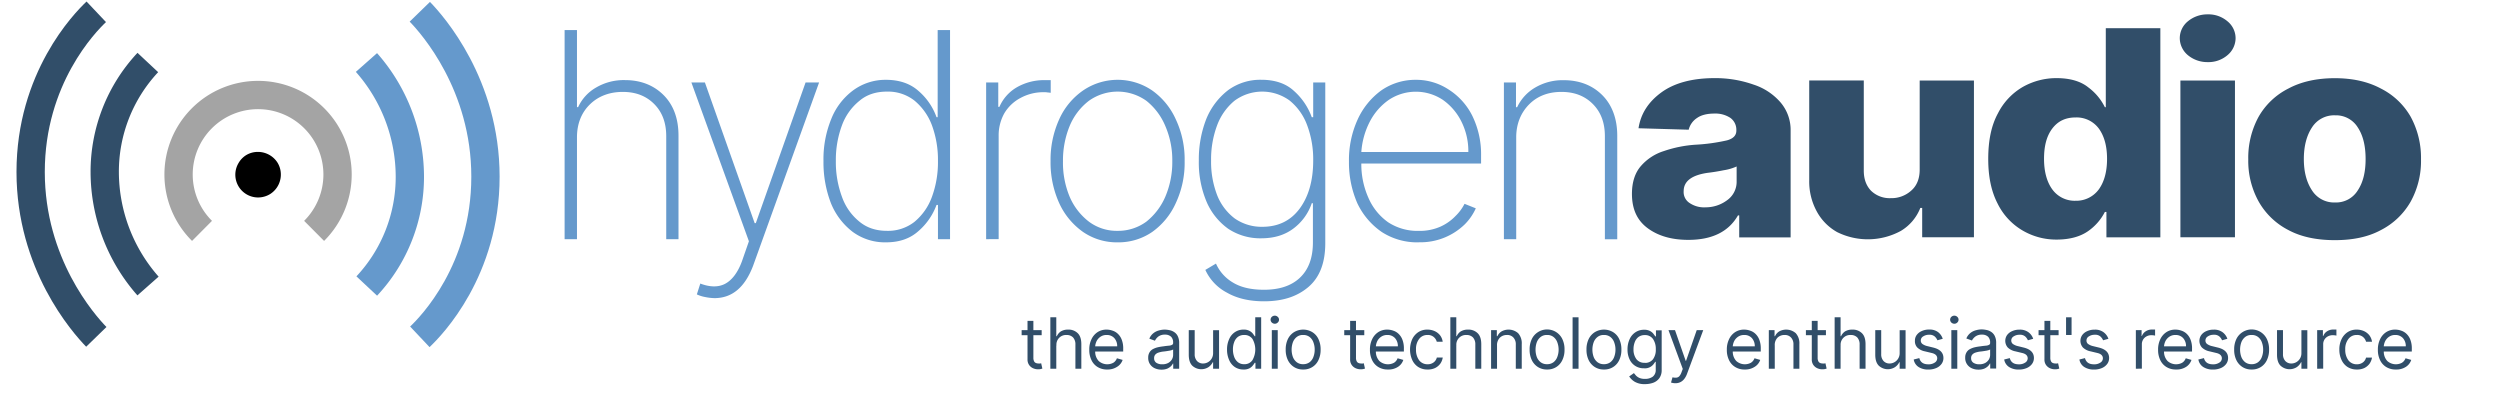
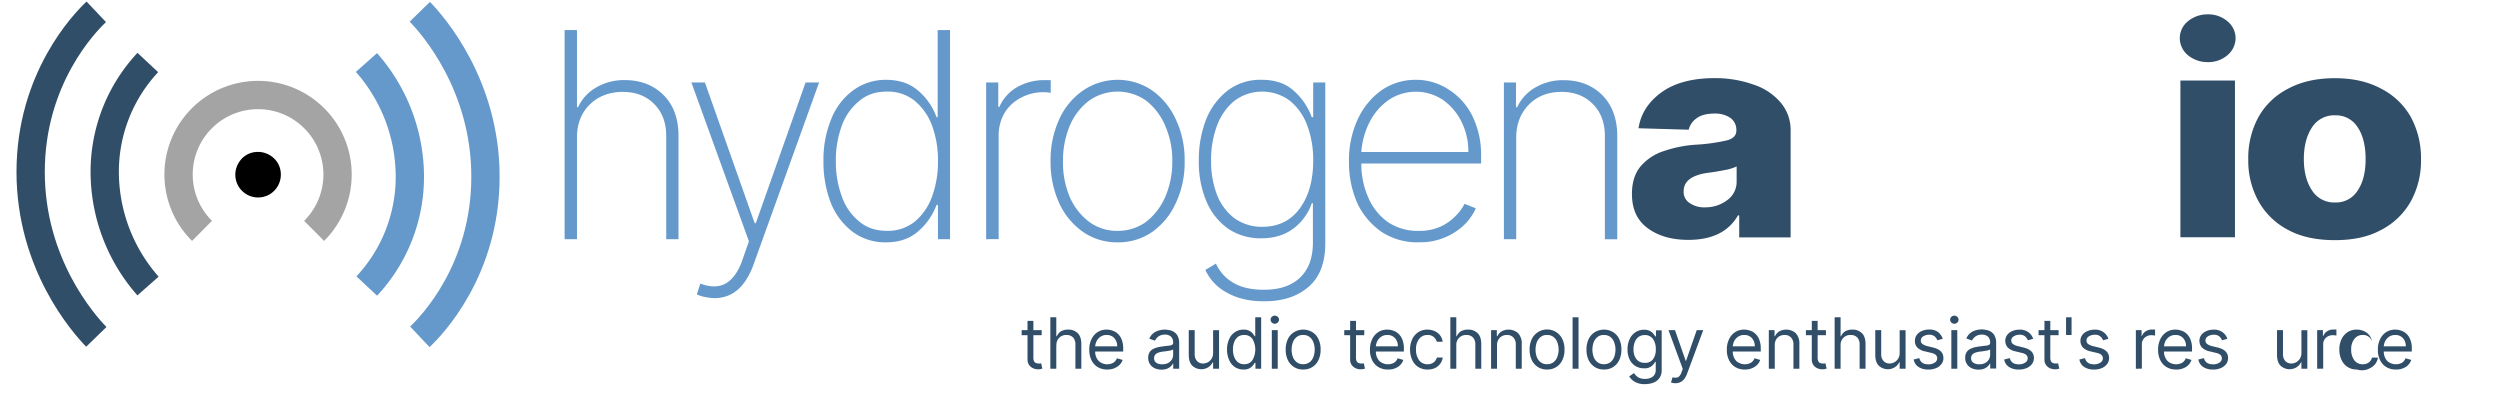
<svg xmlns="http://www.w3.org/2000/svg" id="Layer_1" data-name="Layer 1" viewBox="0 0 1152 185">
  <defs>
    <style>.cls-1,.cls-4,.cls-5{fill:none;}.cls-1{stroke:#a4a4a4;stroke-miterlimit:4.35;stroke-width:13.04px;}.cls-2{fill:#6599cc;}.cls-3{fill:#314e69;}.cls-4{stroke:#314e69;}.cls-4,.cls-5{stroke-miterlimit:4.35;stroke-width:13.04px;}.cls-5{stroke:#6599cc;}</style>
  </defs>
  <g id="Layer-1">
    <path class="cls-1" d="M144.74,106.39a36.63,36.63,0,1,0-51.65,0" />
    <path class="cls-2" d="M265.87,63.29v46.92h-5.7V13.85h5.7V49.37h.53a20,20,0,0,1,8.22-9A25.14,25.14,0,0,1,288,36.91c7.29,0,13.25,2.39,17.76,6.89s6.89,10.74,6.89,18.69v47.72H307V62.76c0-6.23-1.86-11.14-5.57-14.85s-8.48-5.56-14.44-5.56-11.14,1.85-15.11,5.7S265.87,57.06,265.87,63.29Z" />
    <path class="cls-2" d="M329.2,137.38a24.26,24.26,0,0,1-4.38-.53,15.08,15.08,0,0,1-3.71-1.19l1.59-5c4.51,1.72,8.35,1.72,11.4.13s5.83-5,7.82-10.47l3.18-9.14L318.59,38h6.23l22.93,64.82h.53L371.21,38h6.23L347,122.54C343.25,132.34,337.41,137.38,329.2,137.38Z" />
    <path class="cls-2" d="M408.22,111.67A25.13,25.13,0,0,1,393,106.9,31.43,31.43,0,0,1,382.9,93.64a52,52,0,0,1-3.44-19.35A48.86,48.86,0,0,1,383,54.94a30.27,30.27,0,0,1,10.07-13.26,25.12,25.12,0,0,1,15.11-4.9q9.34,0,15.11,5.17A28.54,28.54,0,0,1,431.55,54h.53V13.85h5.7v96.36h-5.57V94.44h-.66a29.31,29.31,0,0,1-8.35,12.06C419.35,109.94,414.45,111.67,408.22,111.67Zm.53-5.3a19.72,19.72,0,0,0,12.59-4.11,26.73,26.73,0,0,0,8.09-11.53,46.35,46.35,0,0,0,2.78-16.57,46.13,46.13,0,0,0-2.78-16.44,27.09,27.09,0,0,0-8.09-11.4,19.72,19.72,0,0,0-12.59-4.11c-5,0-9.28,1.33-12.72,4.25a25.92,25.92,0,0,0-8.09,11.39,45.69,45.69,0,0,0-2.78,16.31,45.85,45.85,0,0,0,2.78,16.43A25.59,25.59,0,0,0,396,102.12C399.47,105,403.71,106.37,408.75,106.37Z" />
    <path class="cls-2" d="M454.41,110.21V38H460V49.24h.53a19.33,19.33,0,0,1,8-9,25.26,25.26,0,0,1,12.72-3.32h2.92v5.83c-.4,0-.8-.13-1.33-.13a8.27,8.27,0,0,0-1.85-.13,21.88,21.88,0,0,0-10.74,2.65,18.92,18.92,0,0,0-7.42,7,20.78,20.78,0,0,0-2.65,10.48v47.58Z" />
    <path class="cls-2" d="M515,111.67a27.45,27.45,0,0,1-15.9-4.77,33,33,0,0,1-11-13.26,45.36,45.36,0,0,1-4-19.35,45,45,0,0,1,4-19.35,32.07,32.07,0,0,1,11-13.26,28.26,28.26,0,0,1,31.81,0,32.64,32.64,0,0,1,10.87,13.26,43.28,43.28,0,0,1,4.1,19.35,43.67,43.67,0,0,1-4.1,19.35,32.7,32.7,0,0,1-10.87,13.26A27.46,27.46,0,0,1,515,111.67Zm0-5.3a22,22,0,0,0,13.26-4.25A29.61,29.61,0,0,0,537,90.59a40.48,40.48,0,0,0,3.19-16.3A39.42,39.42,0,0,0,537,58.12a29.14,29.14,0,0,0-8.74-11.66,22.8,22.8,0,0,0-26.51,0,28.2,28.2,0,0,0-8.88,11.66,41.83,41.83,0,0,0-3.05,16.17,40.62,40.62,0,0,0,3.05,16.3,28.63,28.63,0,0,0,8.88,11.53A21.37,21.37,0,0,0,515,106.37Z" />
    <path class="cls-2" d="M582.46,138.84q-10.14,0-17.1-4a22.28,22.28,0,0,1-9.94-10.47l4.9-2.91a19.08,19.08,0,0,0,7.82,8.74c3.71,2.26,8.49,3.32,14.32,3.32,6.89,0,12.46-1.73,16.43-5.44s6.1-9,6.1-16.43v-18h-.53A24.17,24.17,0,0,1,596,105.31c-4,3-8.88,4.5-14.85,4.5A26.66,26.66,0,0,1,566,105.44,29.6,29.6,0,0,1,556,93a46.48,46.48,0,0,1-3.58-19,51,51,0,0,1,3.45-19.21,32.09,32.09,0,0,1,10.07-13.26,25.13,25.13,0,0,1,15.24-4.77q9.54,0,15.11,5.17A29.67,29.67,0,0,1,604.46,54h.66V38h5.57v74c0,9-2.52,15.78-7.82,20.28S590.81,138.84,582.46,138.84Zm-.8-34.33c7.29,0,13-2.78,17.1-8.22s6.36-12.85,6.36-22.27a44.64,44.64,0,0,0-2.78-16.3,26.3,26.3,0,0,0-8.09-11.4,21.45,21.45,0,0,0-25.44.14,26.76,26.76,0,0,0-8,11.39A44.67,44.67,0,0,0,558.07,74a42.68,42.68,0,0,0,2.78,15.91,24.86,24.86,0,0,0,8.09,10.74A21.64,21.64,0,0,0,581.66,104.51Z" />
    <path class="cls-2" d="M653.81,111.67a30.11,30.11,0,0,1-17.1-4.77,33.4,33.4,0,0,1-11.26-13.26,46.9,46.9,0,0,1-3.85-19.22,45.09,45.09,0,0,1,4-19.35,34,34,0,0,1,10.87-13.39,27.56,27.56,0,0,1,15.9-4.9,27.15,27.15,0,0,1,15,4.37,30.4,30.4,0,0,1,11,12.07,40.3,40.3,0,0,1,4.11,18.55v3.58H627.3a37.93,37.93,0,0,0,3.31,15.91,26.77,26.77,0,0,0,9,11.13,24.75,24.75,0,0,0,14.18,4,23.61,23.61,0,0,0,10.07-2,22.38,22.38,0,0,0,6.9-4.91,21.32,21.32,0,0,0,4.1-5.56L680.05,96a25,25,0,0,1-5,7.29,29.29,29.29,0,0,1-21.21,8.35ZM627.3,70.05h49.31a30.46,30.46,0,0,0-3.18-14,26.62,26.62,0,0,0-8.62-10.07,22.49,22.49,0,0,0-24.78,0,27.68,27.68,0,0,0-8.75,9.94A35.78,35.78,0,0,0,627.3,70.05Z" />
    <path class="cls-2" d="M698.67,63.29v46.92H693V38h5.57v11.4h.53a20.66,20.66,0,0,1,8.22-9,25,25,0,0,1,13.25-3.45c7.29,0,13.26,2.39,17.76,6.89s6.9,10.87,6.9,18.69v47.72h-5.7V62.76c0-6.23-1.86-11.14-5.57-14.85s-8.48-5.56-14.45-5.56-11,1.85-14.84,5.7S698.67,57.06,698.67,63.29Z" />
    <path class="cls-3" d="M778,110.53c-7.52,0-13.73-1.72-18.64-5.3S752,96.48,752,89.32c0-5.43,1.44-9.67,4.05-12.72a23.14,23.14,0,0,1,10.69-7,56.21,56.21,0,0,1,14.59-2.92,85.43,85.43,0,0,0,14.45-2c2.89-.79,4.33-2.25,4.33-4.51V59.9a6.73,6.73,0,0,0-2.74-5.57,12.57,12.57,0,0,0-7.37-2c-3.33,0-6.07.67-7.95,2a9,9,0,0,0-3.9,5.44l-23.12-.67c1-6.62,4.48-12.06,10.41-16.43S779.61,36,790.16,36A52.79,52.79,0,0,1,808.08,39a27.66,27.66,0,0,1,12.42,8.22,19.54,19.54,0,0,1,4.62,13v49.18H801.43V99.27h-.58C796.52,106.82,788.86,110.53,778,110.53Zm7.65-15a16.44,16.44,0,0,0,10.26-3.31,10.35,10.35,0,0,0,4.33-8.61v-6.9a23.08,23.08,0,0,1-5.92,1.73c-2.6.53-5.06.92-7.37,1.19-7.37,1.06-11.12,3.84-11.12,8.48a6,6,0,0,0,2.74,5.44A11.92,11.92,0,0,0,785.68,95.55Z" />
-     <path class="cls-3" d="M884.59,78.19V37.1h25v72.24H885.74V95.82h-.86a21.48,21.48,0,0,1-9,10.6,31.83,31.83,0,0,1-29.33.53,23.93,23.93,0,0,1-9.39-9.54,28.73,28.73,0,0,1-3.47-14.32v-46h25.14V78.59c0,4,1.16,7,3.32,9.28a12.32,12.32,0,0,0,9.11,3.44,13.51,13.51,0,0,0,9.39-3.44C883.29,85.61,884.59,82.3,884.59,78.19Z" />
-     <path class="cls-3" d="M947.67,110.4a30.64,30.64,0,0,1-15.75-4.24,29.32,29.32,0,0,1-11.41-12.33c-2.89-5.57-4.33-12.33-4.33-20.54,0-8.62,1.44-15.51,4.48-21.08A29.27,29.27,0,0,1,932.21,40a31.45,31.45,0,0,1,15.46-4c6.21,0,11.13,1.46,14.59,4.24a25.3,25.3,0,0,1,7.66,9.15h.43V13h25.14v96.36H970.64V97.67h-.72a24.17,24.17,0,0,1-7.8,8.89C958.51,109.07,953.6,110.4,947.67,110.4Zm8.81-17.89a12.85,12.85,0,0,0,10.7-5.31c2.45-3.44,3.75-8.08,3.75-14s-1.3-10.47-3.75-13.91a12.73,12.73,0,0,0-10.7-5.17c-4.76,0-8.23,1.72-10.83,5.17s-3.76,8.08-3.76,13.91,1.3,10.61,3.76,14A12.73,12.73,0,0,0,956.48,92.51Z" />
    <path class="cls-3" d="M1004.73,109.34V37.1h25.14v72.24Zm12.57-80.72a14,14,0,0,1-9.1-3.18,10.28,10.28,0,0,1-3.76-7.82,10.07,10.07,0,0,1,3.76-7.82,14,14,0,0,1,9.1-3.18,13.43,13.43,0,0,1,9.1,3.18,10.07,10.07,0,0,1,3.76,7.82,10.28,10.28,0,0,1-3.76,7.82A13.43,13.43,0,0,1,1017.3,28.62Z" />
    <path class="cls-3" d="M1075.91,110.66c-8.23,0-15.46-1.45-21.38-4.63a33.05,33.05,0,0,1-13.72-13.13A38.57,38.57,0,0,1,1036,73.42a39.48,39.48,0,0,1,4.77-19.62,32.74,32.74,0,0,1,13.72-13c5.92-3.18,13.15-4.77,21.38-4.77s15.32,1.59,21.24,4.77a32.82,32.82,0,0,1,13.73,13,39.58,39.58,0,0,1,4.76,19.62,38.67,38.67,0,0,1-4.76,19.48A33.14,33.14,0,0,1,1097.15,106C1091.23,109.21,1084.15,110.66,1075.91,110.66Zm.15-17.36a11.75,11.75,0,0,0,10.4-5.57c2.46-3.71,3.61-8.48,3.61-14.44s-1.15-10.87-3.61-14.58a11.78,11.78,0,0,0-10.4-5.57,12.07,12.07,0,0,0-10.69,5.57c-2.46,3.71-3.76,8.61-3.76,14.58s1.3,10.73,3.76,14.44A12.05,12.05,0,0,0,1076.06,93.3Z" />
    <path class="cls-4" d="M44.36,5.44c-5.29,5-30.24,30.64-30.24,73.79,0,42.4,24.34,69.91,30.26,76" />
    <path class="cls-4" d="M68.12,28.8A73.6,73.6,0,0,0,48.26,79.55,79.6,79.6,0,0,0,68.21,131.8" />
    <path d="M113.31,71.56A10.29,10.29,0,0,0,110,75a10.49,10.49,0,0,0,12.17,15.48,10.39,10.39,0,0,0,2.37-1.1,10.61,10.61,0,0,0,4.82-10,10.28,10.28,0,0,0-1.53-4.5,10.5,10.5,0,0,0-1.67-2A10.7,10.7,0,0,0,118.85,70,10.31,10.31,0,0,0,113.31,71.56Z" />
    <path class="cls-5" d="M193.46,155.21c5.3-5,30.24-30.63,30.24-73.79,0-42.4-24.33-69.91-30.25-76" />
    <path class="cls-5" d="M169,131.8a73.59,73.59,0,0,0,19.86-50.74,79.65,79.65,0,0,0-20-52.26" />
    <path class="cls-3" d="M480,152.14v2.32h-3.82v10.36a3.49,3.49,0,0,0,.36,1.73,1.63,1.63,0,0,0,.88.75,3.38,3.38,0,0,0,1.14.2,5.41,5.41,0,0,0,.75,0,3,3,0,0,1,.46-.1l.55,2.44c-.19.07-.45.13-.78.23a6.26,6.26,0,0,1-1.27.1,5.54,5.54,0,0,1-2.25-.49,4.44,4.44,0,0,1-1.83-1.53,4.36,4.36,0,0,1-.71-2.58V154.46h-2.71v-2.32h2.71v-4.27h2.7v4.27Z" />
    <path class="cls-3" d="M486.74,159.22v10.69H484v-23.7h2.74v8.7H487a5.2,5.2,0,0,1,1.86-2.21,6.34,6.34,0,0,1,3.36-.82,6,6,0,0,1,4.4,1.66c1.11,1.08,1.66,2.78,1.66,5.06v11.31h-2.73V158.79a4.69,4.69,0,0,0-1.08-3.29,4.06,4.06,0,0,0-3-1.14,4.43,4.43,0,0,0-4.66,4.86Z" />
    <path class="cls-3" d="M510.21,170.27a8.1,8.1,0,0,1-4.41-1.14,7.42,7.42,0,0,1-2.86-3.2,10.45,10.45,0,0,1-1-4.76,10.65,10.65,0,0,1,1-4.82,7.84,7.84,0,0,1,2.8-3.29,7.52,7.52,0,0,1,4.21-1.18,8.2,8.2,0,0,1,2.73.49,6.22,6.22,0,0,1,2.48,1.5,7.21,7.21,0,0,1,1.76,2.74,11,11,0,0,1,.65,4.17V162H504.66a6.26,6.26,0,0,0,1.63,4.36,5.92,5.92,0,0,0,6.69.82,4,4,0,0,0,1.69-2.09l2.64.75A5.92,5.92,0,0,1,514.8,169,7.91,7.91,0,0,1,510.21,170.27Zm-5.55-10.69H514.8a5.47,5.47,0,0,0-1.3-3.75,4.57,4.57,0,0,0-3.55-1.47,4.85,4.85,0,0,0-2.71.72,5.51,5.51,0,0,0-1.83,1.92A6.68,6.68,0,0,0,504.66,159.58Z" />
    <path class="cls-3" d="M535.17,170.33a7.19,7.19,0,0,1-3.07-.65,5.19,5.19,0,0,1-2.18-1.86,5.05,5.05,0,0,1-.82-3,4.47,4.47,0,0,1,.62-2.48,4,4,0,0,1,1.6-1.5,9.43,9.43,0,0,1,2.22-.82,22.34,22.34,0,0,1,2.47-.42c1.08-.16,2-.26,2.65-.32a3.56,3.56,0,0,0,1.46-.4.92.92,0,0,0,.46-.91v-.1a3.68,3.68,0,0,0-.91-2.67,3.87,3.87,0,0,0-2.84-1,4.89,4.89,0,0,0-3.07.88A5.59,5.59,0,0,0,532.2,157l-2.58-.94a6.05,6.05,0,0,1,1.86-2.52,6.87,6.87,0,0,1,2.55-1.27,9.9,9.9,0,0,1,2.73-.39,12.08,12.08,0,0,1,2,.23,5.84,5.84,0,0,1,2.15.82,4.62,4.62,0,0,1,1.76,1.89,7,7,0,0,1,.69,3.39v11.7h-2.74V167.5h-.13a5.13,5.13,0,0,1-.91,1.24,6,6,0,0,1-1.73,1.14A7.06,7.06,0,0,1,535.17,170.33Zm.42-2.47a5.52,5.52,0,0,0,2.74-.62,4.57,4.57,0,0,0,1.69-1.63,4.14,4.14,0,0,0,.56-2.12V161a1.47,1.47,0,0,1-.75.36,7.85,7.85,0,0,1-1.34.29c-.52.1-1,.16-1.47.23s-.84.1-1.14.13a11.79,11.79,0,0,0-2,.45,3.32,3.32,0,0,0-1.5.92,2.33,2.33,0,0,0-.56,1.63,2.42,2.42,0,0,0,1,2.15A4.72,4.72,0,0,0,535.59,167.86Z" />
    <path class="cls-3" d="M559,162.64v-10.5h2.74v17.77H559v-3h-.16a6,6,0,0,1-2,2.28,6.13,6.13,0,0,1-7.47-.71c-1.07-1.11-1.59-2.77-1.59-5.06V152.14h2.73v11.09a4.46,4.46,0,0,0,1.08,3.13,3.73,3.73,0,0,0,2.8,1.14,4.58,4.58,0,0,0,2.09-.52,4.53,4.53,0,0,0,1.76-1.6A4.76,4.76,0,0,0,559,162.64Z" />
    <path class="cls-3" d="M573,170.27a7,7,0,0,1-3.94-1.11,7.33,7.33,0,0,1-2.64-3.19,11.57,11.57,0,0,1-1-4.89,11.14,11.14,0,0,1,1-4.86,7.24,7.24,0,0,1,2.67-3.2,7,7,0,0,1,3.95-1.14,5.32,5.32,0,0,1,2.73.59,4.85,4.85,0,0,1,1.57,1.3c.36.49.65.88.85,1.18h.23v-8.74h2.73v23.7h-2.64v-2.74h-.32a12.2,12.2,0,0,1-.88,1.24,5,5,0,0,1-1.57,1.31A5.54,5.54,0,0,1,573,170.27Zm.36-2.45a4.32,4.32,0,0,0,3.78-1.89,9.84,9.84,0,0,0,0-9.74,4.45,4.45,0,0,0-3.82-1.83,4.69,4.69,0,0,0-2.9.88,5.25,5.25,0,0,0-1.69,2.38,9.17,9.17,0,0,0-.59,3.39,9.59,9.59,0,0,0,.59,3.46,5.46,5.46,0,0,0,1.72,2.44A4.46,4.46,0,0,0,573.37,167.82Z" />
    <path class="cls-3" d="M586.05,169.91V152.14h2.73v17.77Zm1.36-20.73a2,2,0,0,1-1.36-.56,1.82,1.82,0,0,1-.56-1.3,1.79,1.79,0,0,1,.56-1.31,2,2,0,0,1,1.36-.55,1.88,1.88,0,0,1,1.37.55,1.68,1.68,0,0,1,.59,1.31,1.7,1.7,0,0,1-.59,1.3A1.85,1.85,0,0,1,587.41,149.18Z" />
    <path class="cls-3" d="M600.5,170.27a7.57,7.57,0,0,1-4.21-1.14,7.77,7.77,0,0,1-2.84-3.2,10.79,10.79,0,0,1-1-4.82,10.93,10.93,0,0,1,1-4.86,7.74,7.74,0,0,1,2.84-3.19,8.14,8.14,0,0,1,8.44,0,7.41,7.41,0,0,1,2.81,3.19,10.93,10.93,0,0,1,1,4.86,10.79,10.79,0,0,1-1,4.82,7.44,7.44,0,0,1-2.81,3.2A7.55,7.55,0,0,1,600.5,170.27Zm0-2.45a4.82,4.82,0,0,0,3-.94,5.38,5.38,0,0,0,1.73-2.45,9.27,9.27,0,0,0,.58-3.32,9.44,9.44,0,0,0-.58-3.33,5.39,5.39,0,0,0-1.73-2.47,4.6,4.6,0,0,0-3-.95,4.48,4.48,0,0,0-3,.95,5.6,5.6,0,0,0-1.76,2.47,10.16,10.16,0,0,0-.56,3.33,10,10,0,0,0,.56,3.32,5.59,5.59,0,0,0,1.76,2.45A4.7,4.7,0,0,0,600.5,167.82Z" />
    <path class="cls-3" d="M628.66,152.14v2.32h-3.82v10.36a3.49,3.49,0,0,0,.36,1.73,1.63,1.63,0,0,0,.88.75,3.38,3.38,0,0,0,1.14.2,5.41,5.41,0,0,0,.75,0,3,3,0,0,1,.46-.1l.55,2.44c-.19.07-.45.13-.78.23a6.26,6.26,0,0,1-1.27.1,5.54,5.54,0,0,1-2.25-.49,4.44,4.44,0,0,1-1.83-1.53,4.36,4.36,0,0,1-.71-2.58V154.46h-2.71v-2.32h2.71v-4.27h2.7v4.27Z" />
    <path class="cls-3" d="M639.54,170.27a8.09,8.09,0,0,1-4.4-1.14,7.44,7.44,0,0,1-2.87-3.2,10.58,10.58,0,0,1-1-4.76,10.79,10.79,0,0,1,1-4.82,7.93,7.93,0,0,1,2.81-3.29,7.48,7.48,0,0,1,4.2-1.18,8.21,8.21,0,0,1,2.74.49,6.22,6.22,0,0,1,2.48,1.5,7.21,7.21,0,0,1,1.76,2.74,11,11,0,0,1,.65,4.17V162H634a6.26,6.26,0,0,0,1.63,4.36,5.91,5.91,0,0,0,6.69.82,4,4,0,0,0,1.69-2.09l2.64.75a5.92,5.92,0,0,1-2.51,3.23A7.93,7.93,0,0,1,639.54,170.27ZM634,159.58h10.14a5.47,5.47,0,0,0-1.3-3.75,4.58,4.58,0,0,0-3.56-1.47,4.84,4.84,0,0,0-2.7.72,5.51,5.51,0,0,0-1.83,1.92A6.68,6.68,0,0,0,634,159.58Z" />
    <path class="cls-3" d="M657.81,170.27a7.75,7.75,0,0,1-4.3-1.17,7.58,7.58,0,0,1-2.77-3.26,11.88,11.88,0,0,1,0-9.52,8,8,0,0,1,2.81-3.26,7.46,7.46,0,0,1,4.2-1.18,8.13,8.13,0,0,1,3.39.72,6.58,6.58,0,0,1,2.45,1.92,6.19,6.19,0,0,1,1.2,2.94h-2.73a4.28,4.28,0,0,0-1.37-2.15,4.14,4.14,0,0,0-2.91-.95,4.62,4.62,0,0,0-3.84,1.83A7.38,7.38,0,0,0,652.5,161a8,8,0,0,0,1.43,5,4.74,4.74,0,0,0,3.88,1.85,4.49,4.49,0,0,0,2.74-.81,3.91,3.91,0,0,0,1.54-2.28h2.73a6.64,6.64,0,0,1-1.14,2.83,6.57,6.57,0,0,1-2.41,2A7.61,7.61,0,0,1,657.81,170.27Z" />
    <path class="cls-3" d="M671.06,159.22v10.69h-2.74v-23.7h2.74v8.7h.23a5.11,5.11,0,0,1,1.85-2.21,6.34,6.34,0,0,1,3.36-.82,6,6,0,0,1,4.4,1.66c1.11,1.08,1.67,2.78,1.67,5.06v11.31h-2.74V158.79a4.69,4.69,0,0,0-1.08-3.29,4.06,4.06,0,0,0-3-1.14,4.43,4.43,0,0,0-4.66,4.86Z" />
    <path class="cls-3" d="M689.83,159.22v10.69h-2.74V152.14h2.65v2.77H690a5.19,5.19,0,0,1,1.89-2.18,6.68,6.68,0,0,1,7.67.81,6.94,6.94,0,0,1,1.66,5.06v11.31h-2.74V158.79a4.51,4.51,0,0,0-1.11-3.26,3.81,3.81,0,0,0-3-1.17,4.51,4.51,0,0,0-3.26,1.27A4.85,4.85,0,0,0,689.83,159.22Z" />
    <path class="cls-3" d="M712.89,170.27a7.57,7.57,0,0,1-4.21-1.14,7.75,7.75,0,0,1-2.83-3.2,10.65,10.65,0,0,1-1-4.82,10.8,10.8,0,0,1,1-4.86,7.72,7.72,0,0,1,2.83-3.19,7.78,7.78,0,0,1,11.25,3.19,10.8,10.8,0,0,1,1,4.86,10.65,10.65,0,0,1-1,4.82,7.48,7.48,0,0,1-2.8,3.2A7.6,7.6,0,0,1,712.89,170.27Zm0-2.45a4.78,4.78,0,0,0,3-.94,5.38,5.38,0,0,0,1.73-2.45,9.27,9.27,0,0,0,.59-3.32,9.45,9.45,0,0,0-.59-3.33,5.39,5.39,0,0,0-1.73-2.47,4.56,4.56,0,0,0-3-.95,4.48,4.48,0,0,0-3,.95,5.68,5.68,0,0,0-1.76,2.47,10.16,10.16,0,0,0-.55,3.33,10,10,0,0,0,.55,3.32,5.67,5.67,0,0,0,1.76,2.45A4.7,4.7,0,0,0,712.89,167.82Z" />
    <rect class="cls-3" x="724.65" y="146.21" width="2.74" height="23.7" />
    <path class="cls-3" d="M739.1,170.27a7.57,7.57,0,0,1-4.21-1.14,7.77,7.77,0,0,1-2.84-3.2,10.79,10.79,0,0,1-1-4.82,10.93,10.93,0,0,1,1-4.86,7.74,7.74,0,0,1,2.84-3.19,8.14,8.14,0,0,1,8.44,0,7.41,7.41,0,0,1,2.81,3.19,10.93,10.93,0,0,1,1,4.86,10.79,10.79,0,0,1-1,4.82,7.44,7.44,0,0,1-2.81,3.2A7.55,7.55,0,0,1,739.1,170.27Zm0-2.45a4.82,4.82,0,0,0,3-.94,5.38,5.38,0,0,0,1.73-2.45,9.27,9.27,0,0,0,.58-3.32,9.44,9.44,0,0,0-.58-3.33,5.39,5.39,0,0,0-1.73-2.47,4.6,4.6,0,0,0-3-.95,4.48,4.48,0,0,0-3,.95,5.6,5.6,0,0,0-1.76,2.47,10.16,10.16,0,0,0-.56,3.33,10,10,0,0,0,.56,3.32,5.59,5.59,0,0,0,1.76,2.45A4.7,4.7,0,0,0,739.1,167.82Z" />
    <path class="cls-3" d="M758,177a8.83,8.83,0,0,1-4.69-1.07,7.7,7.7,0,0,1-2.58-2.48l2.19-1.53c.23.32.55.68.91,1.11a5.2,5.2,0,0,0,1.57,1.1,6.31,6.31,0,0,0,2.6.46,5.93,5.93,0,0,0,3.56-1,3.8,3.8,0,0,0,1.4-3.26v-3.62h-.23c-.19.32-.49.72-.85,1.2a5,5,0,0,1-4.33,1.8,7.06,7.06,0,0,1-6.59-4,10.38,10.38,0,0,1-1-4.73,11,11,0,0,1,1-4.76,7.4,7.4,0,0,1,2.68-3.13,7,7,0,0,1,3.94-1.14,5.56,5.56,0,0,1,2.77.59,4.85,4.85,0,0,1,1.57,1.3c.35.49.65.88.84,1.18h.3v-2.81h2.64v18.29a6.25,6.25,0,0,1-1.05,3.72,6,6,0,0,1-2.77,2.12A10.75,10.75,0,0,1,758,177Zm-.09-9.78a4.55,4.55,0,0,0,3.78-1.66,7.3,7.3,0,0,0,1.3-4.63,8,8,0,0,0-1.27-4.69,4.36,4.36,0,0,0-3.81-1.83,4.72,4.72,0,0,0-2.91.88,5.23,5.23,0,0,0-1.69,2.35,8.84,8.84,0,0,0-.59,3.29,7.31,7.31,0,0,0,1.31,4.53A4.5,4.5,0,0,0,757.93,167.17Z" />
    <path class="cls-3" d="M772,176.59a6.21,6.21,0,0,1-1.24-.13,3.38,3.38,0,0,1-.75-.19l.68-2.41a5.1,5.1,0,0,0,1.77.16,2.13,2.13,0,0,0,1.36-.65,5.84,5.84,0,0,0,1.08-2l.52-1.37-6.58-17.87h3l4.93,14.15h.16l4.92-14.15h3l-7.56,20.38C776.19,175.22,774.47,176.59,772,176.59Z" />
    <path class="cls-3" d="M804,170.27a8,8,0,0,1-4.4-1.14,7.38,7.38,0,0,1-2.87-3.2,10.45,10.45,0,0,1-1-4.76,10.65,10.65,0,0,1,1-4.82,7.84,7.84,0,0,1,2.8-3.29,7.52,7.52,0,0,1,4.21-1.18,8.2,8.2,0,0,1,2.73.49,6.22,6.22,0,0,1,2.48,1.5,7.21,7.21,0,0,1,1.76,2.74,11,11,0,0,1,.65,4.17V162H798.46a6.26,6.26,0,0,0,1.63,4.36,5.92,5.92,0,0,0,6.69.82,4,4,0,0,0,1.69-2.09l2.64.75A5.92,5.92,0,0,1,808.6,169,7.91,7.91,0,0,1,804,170.27Zm-5.55-10.69H808.6a5.47,5.47,0,0,0-1.3-3.75,4.57,4.57,0,0,0-3.55-1.47,4.85,4.85,0,0,0-2.71.72,5.51,5.51,0,0,0-1.83,1.92A6.68,6.68,0,0,0,798.46,159.58Z" />
    <path class="cls-3" d="M817.81,159.22v10.69h-2.74V152.14h2.64v2.77h.23a5.05,5.05,0,0,1,1.89-2.18,6.67,6.67,0,0,1,7.66.81,6.9,6.9,0,0,1,1.66,5.06v11.31h-2.73V158.79a4.51,4.51,0,0,0-1.11-3.26,3.83,3.83,0,0,0-3-1.17,4.5,4.5,0,0,0-3.26,1.27A4.81,4.81,0,0,0,817.81,159.22Z" />
    <path class="cls-3" d="M841.39,152.14v2.32h-3.82v10.36a3.49,3.49,0,0,0,.36,1.73,1.63,1.63,0,0,0,.88.75,3.38,3.38,0,0,0,1.14.2,5.41,5.41,0,0,0,.75,0,3,3,0,0,1,.46-.1l.55,2.44c-.19.07-.45.13-.78.23a6.26,6.26,0,0,1-1.27.1,5.54,5.54,0,0,1-2.25-.49,4.44,4.44,0,0,1-1.83-1.53,4.36,4.36,0,0,1-.71-2.58V154.46h-2.71v-2.32h2.71v-4.27h2.7v4.27Z" />
    <path class="cls-3" d="M848.14,159.22v10.69H845.4v-23.7h2.74v8.7h.22a5.2,5.2,0,0,1,1.86-2.21,6.34,6.34,0,0,1,3.36-.82,6,6,0,0,1,4.4,1.66c1.11,1.08,1.66,2.78,1.66,5.06v11.31h-2.73V158.79a4.69,4.69,0,0,0-1.08-3.29,4.06,4.06,0,0,0-3-1.14,4.43,4.43,0,0,0-4.66,4.86Z" />
    <path class="cls-3" d="M875.36,162.64v-10.5h2.73v17.77h-2.73v-3h-.17a5.88,5.88,0,0,1-2,2.28,6.13,6.13,0,0,1-7.47-.71c-1.08-1.11-1.6-2.77-1.6-5.06V152.14h2.74v11.09a4.46,4.46,0,0,0,1.08,3.13,3.71,3.71,0,0,0,2.8,1.14,4.64,4.64,0,0,0,3.85-2.12A4.76,4.76,0,0,0,875.36,162.64Z" />
    <path class="cls-3" d="M895.21,156.12l-2.45.68a5.12,5.12,0,0,0-1.2-1.72,3.6,3.6,0,0,0-2.64-.82,4.73,4.73,0,0,0-2.71.75,2.16,2.16,0,0,0-1.11,1.89,1.93,1.93,0,0,0,.75,1.6,6.21,6.21,0,0,0,2.32,1l2.64.65c3.16.78,4.72,2.38,4.72,4.83a4.52,4.52,0,0,1-.88,2.73,5.86,5.86,0,0,1-2.44,1.89,8.89,8.89,0,0,1-3.62.69,8,8,0,0,1-4.5-1.17,5.08,5.08,0,0,1-2.25-3.46l2.58-.65c.49,1.92,1.86,2.87,4.14,2.87a5,5,0,0,0,3-.82,2.29,2.29,0,0,0,1.11-1.95c0-1.24-.88-2.09-2.64-2.48l-3-.72a7,7,0,0,1-3.55-1.79A4.19,4.19,0,0,1,882.4,157a4.31,4.31,0,0,1,.84-2.67,5.62,5.62,0,0,1,2.32-1.79,7.88,7.88,0,0,1,3.36-.69,6.53,6.53,0,0,1,4.14,1.18A6.31,6.31,0,0,1,895.21,156.12Z" />
    <path class="cls-3" d="M899.18,169.91V152.14h2.74v17.77Zm1.37-20.73a2,2,0,0,1-1.37-.56,1.82,1.82,0,0,1-.56-1.3,1.79,1.79,0,0,1,.56-1.31,2,2,0,0,1,1.37-.55,1.91,1.91,0,0,1,1.37.55,1.7,1.7,0,0,1,.58,1.31,1.73,1.73,0,0,1-.58,1.3A1.88,1.88,0,0,1,900.55,149.18Z" />
    <path class="cls-3" d="M911.64,170.33a7.22,7.22,0,0,1-3.07-.65,5.19,5.19,0,0,1-2.18-1.86,5.05,5.05,0,0,1-.82-3,4.47,4.47,0,0,1,.62-2.48,4,4,0,0,1,1.6-1.5,9.43,9.43,0,0,1,2.22-.82,22.34,22.34,0,0,1,2.47-.42c1.08-.16,2-.26,2.65-.32a3.56,3.56,0,0,0,1.46-.4.92.92,0,0,0,.46-.91v-.1a3.68,3.68,0,0,0-.91-2.67,3.87,3.87,0,0,0-2.84-1,4.86,4.86,0,0,0-3.06.88,5.51,5.51,0,0,0-1.57,1.83l-2.58-.94a6.05,6.05,0,0,1,1.86-2.52,6.87,6.87,0,0,1,2.55-1.27,9.9,9.9,0,0,1,2.73-.39,12.08,12.08,0,0,1,2,.23,5.84,5.84,0,0,1,2.15.82,4.62,4.62,0,0,1,1.76,1.89,7,7,0,0,1,.69,3.39v11.7h-2.74V167.5h-.13a5.13,5.13,0,0,1-.91,1.24,5.91,5.91,0,0,1-1.73,1.14A7.06,7.06,0,0,1,911.64,170.33Zm.42-2.47a5.52,5.52,0,0,0,2.74-.62,4.57,4.57,0,0,0,1.69-1.63,4.14,4.14,0,0,0,.56-2.12V161a1.47,1.47,0,0,1-.75.36,7.85,7.85,0,0,1-1.34.29c-.52.1-1,.16-1.46.23s-.85.1-1.15.13a11.79,11.79,0,0,0-2,.45,3.32,3.32,0,0,0-1.5.92,2.33,2.33,0,0,0-.56,1.63,2.4,2.4,0,0,0,1.05,2.15A4.69,4.69,0,0,0,912.06,167.86Z" />
    <path class="cls-3" d="M936.9,156.12l-2.44.68a5.15,5.15,0,0,0-1.21-1.72,3.57,3.57,0,0,0-2.64-.82,4.73,4.73,0,0,0-2.71.75,2.16,2.16,0,0,0-1.11,1.89,2,2,0,0,0,.75,1.6,6.28,6.28,0,0,0,2.32,1l2.64.65c3.16.78,4.73,2.38,4.73,4.83a4.59,4.59,0,0,1-.88,2.73,5.9,5.9,0,0,1-2.45,1.89,8.89,8.89,0,0,1-3.62.69,8,8,0,0,1-4.5-1.17,5.12,5.12,0,0,1-2.25-3.46l2.58-.65c.49,1.92,1.86,2.87,4.14,2.87a5,5,0,0,0,3-.82,2.29,2.29,0,0,0,1.11-1.95c0-1.24-.88-2.09-2.64-2.48l-3-.72a7.06,7.06,0,0,1-3.55-1.79,4.66,4.66,0,0,1-.29-5.74,5.52,5.52,0,0,1,2.31-1.79,7.88,7.88,0,0,1,3.36-.69,6.53,6.53,0,0,1,4.14,1.18A6.24,6.24,0,0,1,936.9,156.12Z" />
    <path class="cls-3" d="M948.6,152.14v2.32h-3.82v10.36a3.49,3.49,0,0,0,.36,1.73,1.63,1.63,0,0,0,.88.75,3.38,3.38,0,0,0,1.14.2,5.41,5.41,0,0,0,.75,0,3,3,0,0,1,.46-.1l.55,2.44c-.19.07-.45.13-.78.23a6.33,6.33,0,0,1-1.27.1,5.54,5.54,0,0,1-2.25-.49,4.44,4.44,0,0,1-1.83-1.53,4.29,4.29,0,0,1-.71-2.58V154.46h-2.71v-2.32h2.71v-4.27h2.7v4.27Z" />
    <rect class="cls-3" x="952.04" y="146.21" width="2.54" height="8.15" />
    <path class="cls-3" d="M971.56,156.12l-2.45.68a5,5,0,0,0-1.21-1.72,3.57,3.57,0,0,0-2.64-.82,4.7,4.7,0,0,0-2.7.75,2.16,2.16,0,0,0-1.11,1.89,1.93,1.93,0,0,0,.75,1.6,6.22,6.22,0,0,0,2.31,1l2.64.65c3.17.78,4.73,2.38,4.73,4.83a4.52,4.52,0,0,1-.88,2.73,5.93,5.93,0,0,1-2.44,1.89,8.92,8.92,0,0,1-3.62.69,8,8,0,0,1-4.5-1.17,5.05,5.05,0,0,1-2.25-3.46l2.57-.65c.49,1.92,1.86,2.87,4.14,2.87a5,5,0,0,0,3-.82,2.29,2.29,0,0,0,1.11-1.95c0-1.24-.89-2.09-2.65-2.48l-3-.72a7.06,7.06,0,0,1-3.56-1.79,4.66,4.66,0,0,1-.29-5.74,5.55,5.55,0,0,1,2.32-1.79,7.81,7.81,0,0,1,3.35-.69,6.53,6.53,0,0,1,4.14,1.18A6.32,6.32,0,0,1,971.56,156.12Z" />
    <path class="cls-3" d="M984.2,169.91V152.14h2.64v2.68H987a4.33,4.33,0,0,1,1.76-2.16,5.19,5.19,0,0,1,2.87-.81h.75c.32,0,.55,0,.68,0v2.81a3.36,3.36,0,0,0-.62-.13,8.5,8.5,0,0,0-1-.07,4.57,4.57,0,0,0-3.2,1.17,4,4,0,0,0-1.27,3v11.25Z" />
    <path class="cls-3" d="M1002.72,170.27a8.09,8.09,0,0,1-4.4-1.14,7.44,7.44,0,0,1-2.87-3.2,10.58,10.58,0,0,1-1-4.76,10.79,10.79,0,0,1,1-4.82,7.93,7.93,0,0,1,2.81-3.29,7.48,7.48,0,0,1,4.2-1.18,8.21,8.21,0,0,1,2.74.49,6.22,6.22,0,0,1,2.48,1.5,7.21,7.21,0,0,1,1.76,2.74,11,11,0,0,1,.65,4.17V162H997.18a6.26,6.26,0,0,0,1.63,4.36,5.91,5.91,0,0,0,6.69.82,4,4,0,0,0,1.69-2.09l2.64.75a5.92,5.92,0,0,1-2.51,3.23A7.93,7.93,0,0,1,1002.72,170.27Zm-5.54-10.69h10.14a5.47,5.47,0,0,0-1.3-3.75,4.58,4.58,0,0,0-3.56-1.47,4.84,4.84,0,0,0-2.7.72,5.51,5.51,0,0,0-1.83,1.92A6.68,6.68,0,0,0,997.18,159.58Z" />
    <path class="cls-3" d="M1026.37,156.12l-2.44.68a5,5,0,0,0-1.21-1.72,3.57,3.57,0,0,0-2.64-.82,4.7,4.7,0,0,0-2.7.75,2.16,2.16,0,0,0-1.11,1.89,1.93,1.93,0,0,0,.75,1.6,6.22,6.22,0,0,0,2.31,1l2.64.65c3.16.78,4.73,2.38,4.73,4.83a4.52,4.52,0,0,1-.88,2.73,5.9,5.9,0,0,1-2.45,1.89,8.87,8.87,0,0,1-3.61.69,8,8,0,0,1-4.5-1.17,5.05,5.05,0,0,1-2.25-3.46l2.57-.65c.49,1.92,1.86,2.87,4.14,2.87a5,5,0,0,0,3-.82,2.29,2.29,0,0,0,1.11-1.95c0-1.24-.88-2.09-2.64-2.48l-3-.72a7.06,7.06,0,0,1-3.56-1.79,4.66,4.66,0,0,1-.29-5.74,5.59,5.59,0,0,1,2.31-1.79,7.88,7.88,0,0,1,3.36-.69,6.53,6.53,0,0,1,4.14,1.18A6.24,6.24,0,0,1,1026.37,156.12Z" />
-     <path class="cls-3" d="M1037.55,170.27a7.57,7.57,0,0,1-4.21-1.14,7.75,7.75,0,0,1-2.83-3.2,10.66,10.66,0,0,1-1-4.82,10.8,10.8,0,0,1,1-4.86,7.72,7.72,0,0,1,2.83-3.19,7.78,7.78,0,0,1,11.25,3.19,10.93,10.93,0,0,1,1,4.86,10.79,10.79,0,0,1-1,4.82,7.48,7.48,0,0,1-2.8,3.2A7.6,7.6,0,0,1,1037.55,170.27Zm0-2.45a4.8,4.8,0,0,0,3-.94,5.38,5.38,0,0,0,1.73-2.45,9.27,9.27,0,0,0,.58-3.32,9.44,9.44,0,0,0-.58-3.33,5.39,5.39,0,0,0-1.73-2.47,4.58,4.58,0,0,0-3-.95,4.48,4.48,0,0,0-3,.95,5.68,5.68,0,0,0-1.76,2.47,10.16,10.16,0,0,0-.56,3.33,10,10,0,0,0,.56,3.32,5.67,5.67,0,0,0,1.76,2.45A4.7,4.7,0,0,0,1037.55,167.82Z" />
    <path class="cls-3" d="M1060.49,162.64v-10.5h2.73v17.77h-2.73v-3h-.17a5.88,5.88,0,0,1-2,2.28,6.13,6.13,0,0,1-7.47-.71c-1.08-1.11-1.6-2.77-1.6-5.06V152.14H1052v11.09a4.46,4.46,0,0,0,1.08,3.13,3.71,3.71,0,0,0,2.8,1.14,4.64,4.64,0,0,0,3.85-2.12A4.76,4.76,0,0,0,1060.49,162.64Z" />
    <path class="cls-3" d="M1067.75,169.91V152.14h2.65v2.68h.16a4.33,4.33,0,0,1,1.76-2.16,5.19,5.19,0,0,1,2.87-.81h.75c.32,0,.55,0,.68,0v2.81a3.36,3.36,0,0,0-.62-.13,8.5,8.5,0,0,0-1-.07,4.57,4.57,0,0,0-3.2,1.17,4,4,0,0,0-1.27,3v11.25Z" />
-     <path class="cls-3" d="M1086.05,170.27a7.77,7.77,0,0,1-4.31-1.17,7.64,7.64,0,0,1-2.77-3.26,10.89,10.89,0,0,1-1-4.73,10.7,10.7,0,0,1,1-4.79,7.94,7.94,0,0,1,2.8-3.26,7.51,7.51,0,0,1,4.2-1.18,8.21,8.21,0,0,1,3.4.72,6.63,6.63,0,0,1,2.44,1.92,6.31,6.31,0,0,1,1.21,2.94h-2.74a4.28,4.28,0,0,0-1.37-2.15,4.13,4.13,0,0,0-2.9-.95,4.63,4.63,0,0,0-3.85,1.83,7.38,7.38,0,0,0-1.47,4.82,8,8,0,0,0,1.44,5,4.73,4.73,0,0,0,3.88,1.85,4.51,4.51,0,0,0,2.74-.81,3.9,3.9,0,0,0,1.53-2.28h2.74a6.9,6.9,0,0,1-1.14,2.83,6.6,6.6,0,0,1-2.42,2A7.6,7.6,0,0,1,1086.05,170.27Z" />
+     <path class="cls-3" d="M1086.05,170.27a7.77,7.77,0,0,1-4.31-1.17,7.64,7.64,0,0,1-2.77-3.26,10.89,10.89,0,0,1-1-4.73,10.7,10.7,0,0,1,1-4.79,7.94,7.94,0,0,1,2.8-3.26,7.51,7.51,0,0,1,4.2-1.18,8.21,8.21,0,0,1,3.4.72,6.63,6.63,0,0,1,2.44,1.92,6.31,6.31,0,0,1,1.21,2.94a4.28,4.28,0,0,0-1.37-2.15,4.13,4.13,0,0,0-2.9-.95,4.63,4.63,0,0,0-3.85,1.83,7.38,7.38,0,0,0-1.47,4.82,8,8,0,0,0,1.44,5,4.73,4.73,0,0,0,3.88,1.85,4.51,4.51,0,0,0,2.74-.81,3.9,3.9,0,0,0,1.53-2.28h2.74a6.9,6.9,0,0,1-1.14,2.83,6.6,6.6,0,0,1-2.42,2A7.6,7.6,0,0,1,1086.05,170.27Z" />
    <path class="cls-3" d="M1104,170.27a8.1,8.1,0,0,1-4.41-1.14,7.42,7.42,0,0,1-2.86-3.2,10.45,10.45,0,0,1-1-4.76,10.66,10.66,0,0,1,1-4.82,7.84,7.84,0,0,1,2.8-3.29,7.51,7.51,0,0,1,4.2-1.18,8.21,8.21,0,0,1,2.74.49,6.22,6.22,0,0,1,2.48,1.5,7.21,7.21,0,0,1,1.76,2.74,11,11,0,0,1,.65,4.17V162h-12.91a6.26,6.26,0,0,0,1.63,4.36,5.92,5.92,0,0,0,6.69.82,4,4,0,0,0,1.69-2.09l2.64.75a5.92,5.92,0,0,1-2.51,3.23A7.91,7.91,0,0,1,1104,170.27Zm-5.55-10.69h10.14a5.47,5.47,0,0,0-1.3-3.75,4.58,4.58,0,0,0-3.56-1.47,4.84,4.84,0,0,0-2.7.72,5.51,5.51,0,0,0-1.83,1.92A6.68,6.68,0,0,0,1098.44,159.58Z" />
  </g>
</svg>